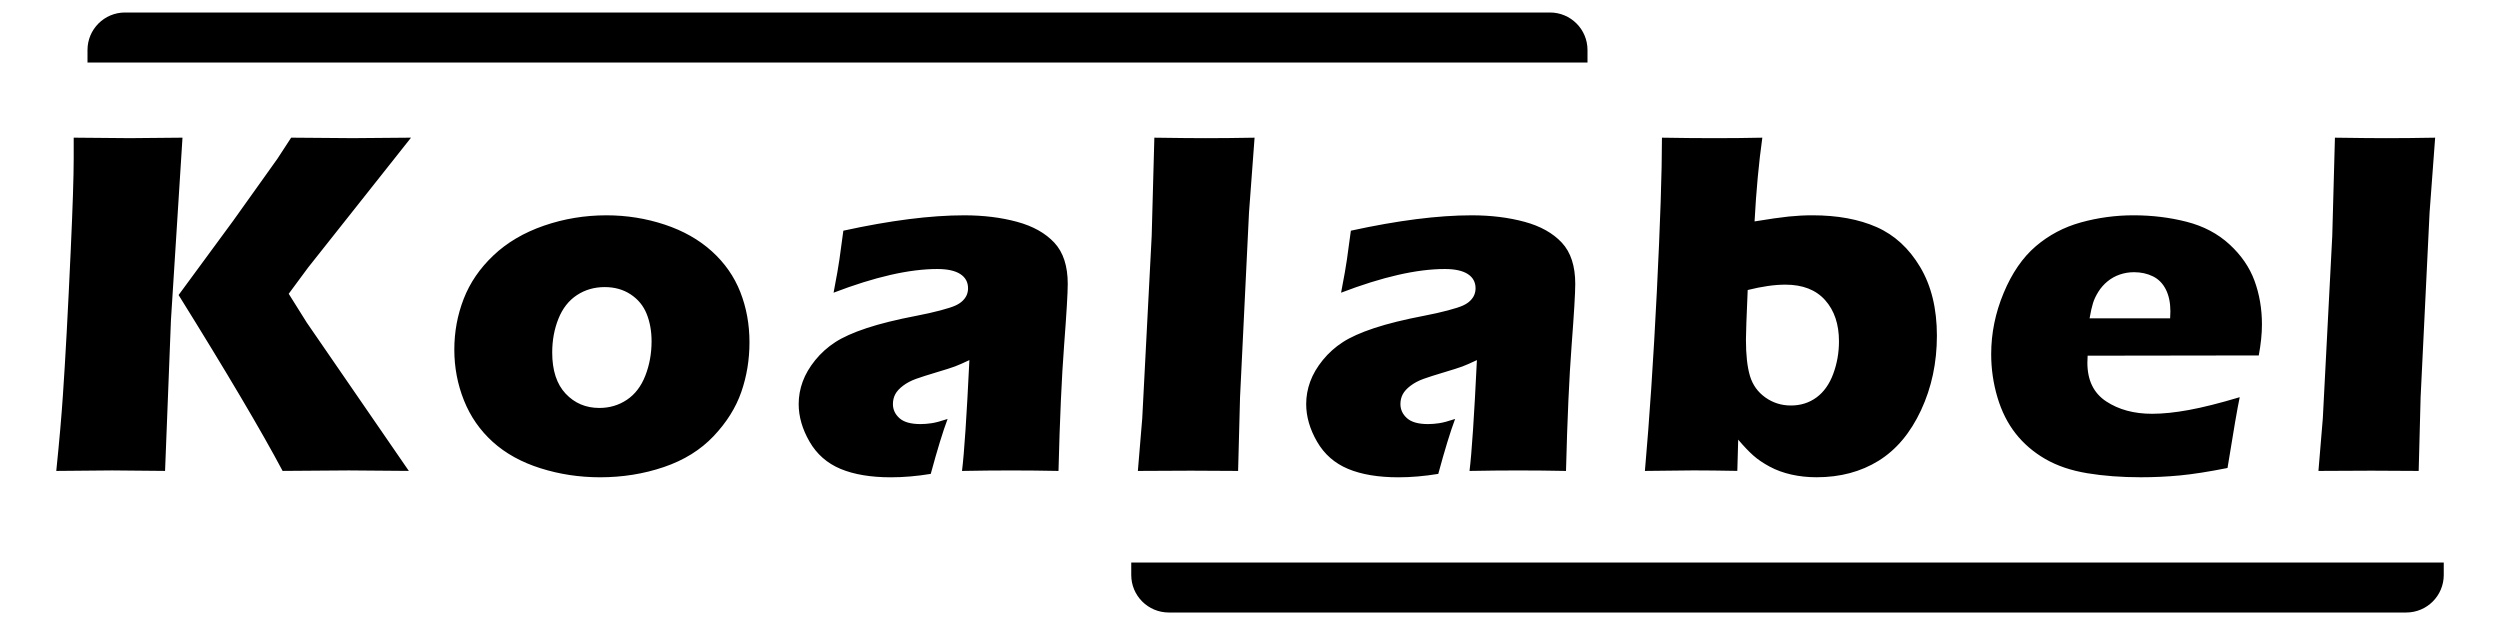
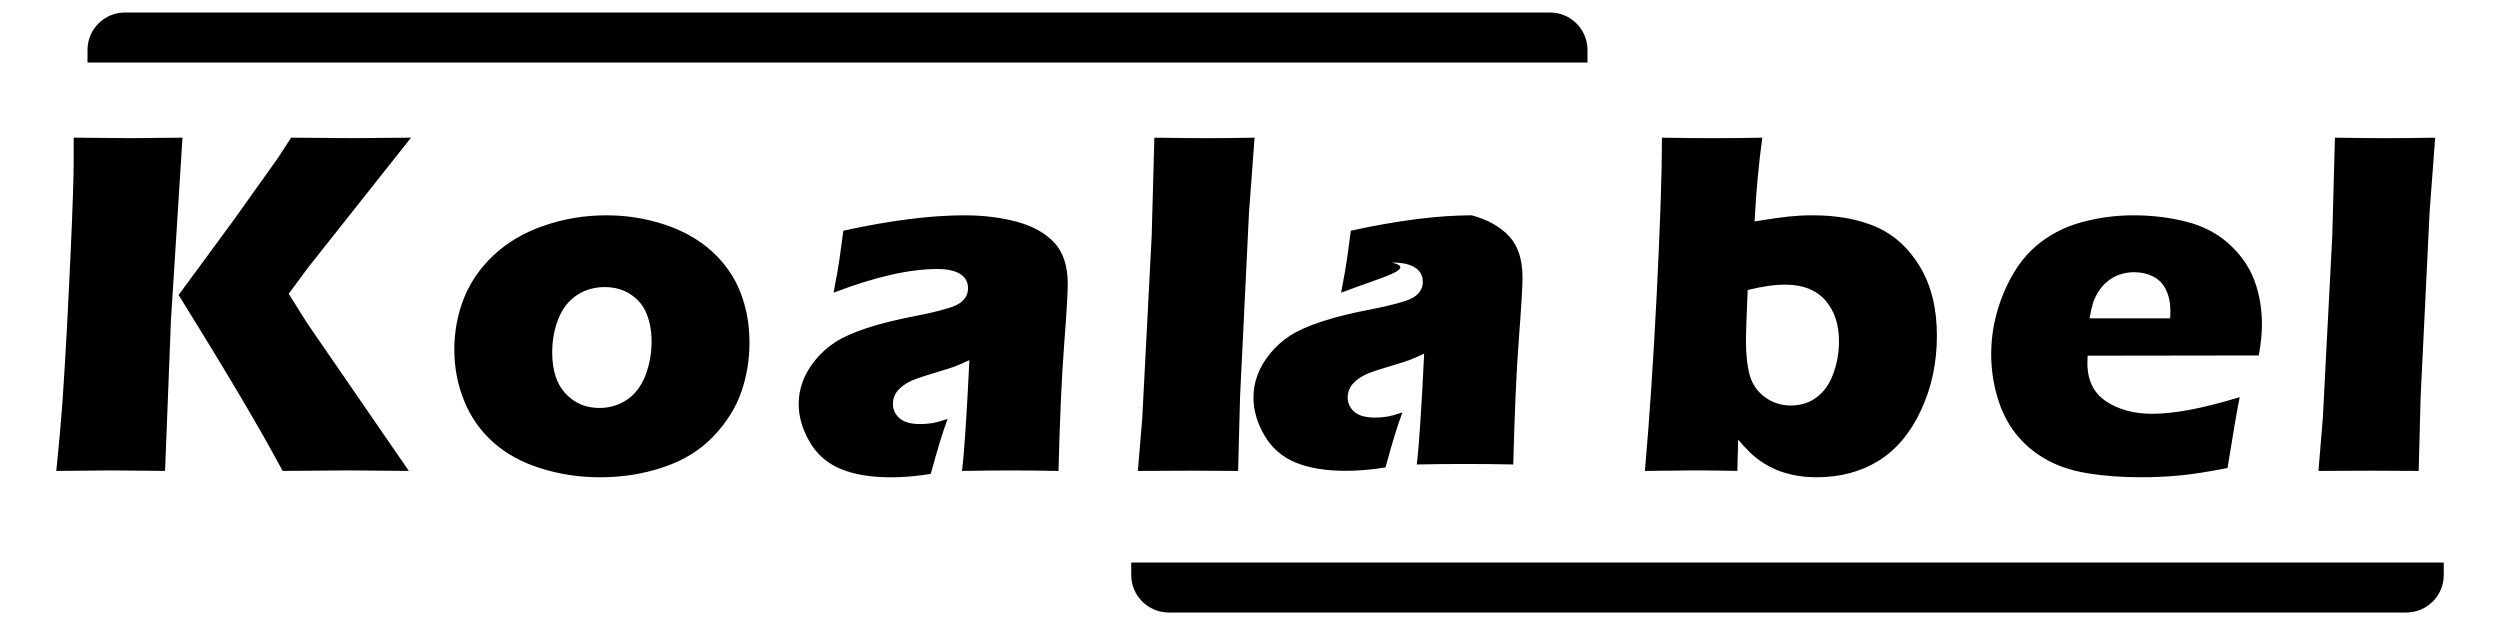
<svg xmlns="http://www.w3.org/2000/svg" id="图层_1" x="0px" y="0px" viewBox="0 0 200 50" style="enable-background:new 0 0 200 50;" xml:space="preserve">
-   <path d="M4.502,37.674c0.249-2.435,0.425-4.453,0.53-6.055c0.196-2.838,0.406-6.725,0.629-11.66  c0.157-3.438,0.235-5.859,0.235-7.266v-1.68c2.172,0.026,3.668,0.039,4.488,0.039c0.546,0,1.951-0.013,4.215-0.039l-0.923,14.59  l-0.471,12.07l-4.234-0.039C8.373,37.635,6.883,37.647,4.502,37.674z M14.288,23.602l4.375-5.953l3.535-4.957l1.094-1.679  c2.422,0.026,4.063,0.039,4.922,0.039c0.234,0,1.79-0.013,4.668-0.039l-8.242,10.402l-1.543,2.088l1.445,2.306l8.164,11.864  l-4.805-0.039c-1.042,0-2.806,0.013-5.293,0.039C20.928,34.508,18.155,29.816,14.288,23.602z M48.514,17.225  c1.614,0,3.167,0.248,4.658,0.742c1.491,0.495,2.75,1.208,3.779,2.139c1.028,0.931,1.787,2.019,2.275,3.262  c0.488,1.244,0.732,2.582,0.732,4.014c0,1.394-0.218,2.719-0.654,3.975c-0.437,1.257-1.175,2.436-2.217,3.535  c-1.042,1.101-2.367,1.924-3.975,2.471c-1.608,0.547-3.311,0.82-5.107,0.82c-1.654,0-3.242-0.241-4.766-0.723  s-2.796-1.185-3.818-2.109c-1.022-0.924-1.791-2.031-2.305-3.32c-0.515-1.289-0.771-2.643-0.771-4.063  c0-1.419,0.25-2.773,0.752-4.063c0.501-1.289,1.295-2.448,2.383-3.477c1.087-1.028,2.432-1.819,4.033-2.373  C45.116,17.501,46.782,17.225,48.514,17.225z M48.377,22.967c-0.833,0-1.576,0.215-2.227,0.645c-0.651,0.43-1.143,1.058-1.475,1.885  c-0.332,0.827-0.498,1.729-0.498,2.705c0,1.433,0.358,2.529,1.074,3.291c0.716,0.762,1.614,1.143,2.695,1.143  c0.82,0,1.556-0.218,2.207-0.654c0.651-0.436,1.143-1.08,1.475-1.934c0.332-0.853,0.498-1.768,0.498-2.744  c0-0.807-0.13-1.536-0.391-2.188c-0.261-0.651-0.687-1.172-1.279-1.563C49.865,23.162,49.171,22.967,48.377,22.967z M66.686,23.416  c0.247-1.289,0.403-2.178,0.469-2.666s0.169-1.253,0.313-2.295c3.75-0.82,6.973-1.23,9.669-1.23c1.536,0,2.943,0.173,4.22,0.518  c1.275,0.345,2.272,0.902,2.988,1.67c0.717,0.769,1.074,1.869,1.074,3.301c0,0.729-0.098,2.37-0.292,4.922  c-0.194,2.553-0.344,5.898-0.448,10.039c-1.276-0.026-2.547-0.039-3.811-0.039c-1.225,0-2.527,0.013-3.908,0.039  c0.178-1.433,0.375-4.388,0.591-8.867c-0.494,0.234-0.88,0.404-1.159,0.508c-0.279,0.104-0.771,0.261-1.472,0.469  c-0.701,0.209-1.25,0.385-1.646,0.527c-0.396,0.144-0.74,0.326-1.032,0.547c-0.293,0.222-0.5,0.449-0.624,0.684  c-0.123,0.234-0.185,0.495-0.185,0.781c0,0.443,0.176,0.82,0.527,1.133s0.911,0.469,1.68,0.469c0.273,0,0.566-0.022,0.879-0.068  c0.313-0.045,0.742-0.159,1.289-0.342c-0.378,1.003-0.827,2.468-1.348,4.395c-1.12,0.183-2.181,0.273-3.184,0.273  c-1.614,0-2.959-0.225-4.033-0.674s-1.901-1.175-2.48-2.178c-0.579-1.002-0.869-2.005-0.869-3.008c0-0.611,0.107-1.211,0.322-1.797  s0.55-1.158,1.005-1.719c0.456-0.56,0.989-1.038,1.602-1.436c0.611-0.396,1.448-0.771,2.509-1.123s2.404-0.684,4.031-0.996  c0.677-0.13,1.299-0.27,1.865-0.42c0.565-0.149,0.969-0.28,1.21-0.391c0.241-0.11,0.437-0.241,0.586-0.391  c0.149-0.149,0.257-0.306,0.322-0.469c0.064-0.163,0.098-0.335,0.098-0.518c0-0.495-0.209-0.875-0.625-1.143  c-0.417-0.267-1.028-0.4-1.835-0.4C72.743,21.521,69.979,22.153,66.686,23.416z M91.029,37.674l0.35-4.202l0.756-14.601l0.213-7.857  c1.813,0.026,3.175,0.039,4.087,0.039c1.187,0,2.496-0.013,3.931-0.039l-0.446,5.996l-0.717,14.766l-0.155,5.898  c-1.395-0.013-2.653-0.02-3.774-0.02L91.029,37.674z M107.287,23.416c0.247-1.289,0.403-2.178,0.469-2.666s0.169-1.253,0.313-2.295  c3.75-0.82,6.973-1.23,9.669-1.23c1.536,0,2.943,0.173,4.22,0.518c1.275,0.345,2.272,0.902,2.988,1.67  c0.717,0.769,1.074,1.869,1.074,3.301c0,0.729-0.098,2.37-0.292,4.922c-0.194,2.553-0.344,5.898-0.448,10.039  c-1.276-0.026-2.547-0.039-3.811-0.039c-1.225,0-2.527,0.013-3.908,0.039c0.178-1.433,0.375-4.388,0.591-8.867  c-0.494,0.234-0.88,0.404-1.159,0.508c-0.279,0.104-0.771,0.261-1.472,0.469c-0.701,0.209-1.25,0.385-1.646,0.527  c-0.396,0.144-0.74,0.326-1.032,0.547c-0.293,0.222-0.5,0.449-0.624,0.684c-0.123,0.234-0.185,0.495-0.185,0.781  c0,0.443,0.176,0.82,0.527,1.133s0.911,0.469,1.68,0.469c0.273,0,0.566-0.022,0.879-0.068c0.313-0.045,0.742-0.159,1.289-0.342  c-0.378,1.003-0.827,2.468-1.348,4.395c-1.12,0.183-2.181,0.273-3.184,0.273c-1.614,0-2.959-0.225-4.033-0.674  s-1.901-1.175-2.48-2.178c-0.579-1.002-0.869-2.005-0.869-3.008c0-0.611,0.107-1.211,0.322-1.797s0.55-1.158,1.005-1.719  c0.456-0.56,0.989-1.038,1.602-1.436c0.611-0.396,1.448-0.771,2.509-1.123s2.404-0.684,4.031-0.996  c0.677-0.13,1.299-0.27,1.865-0.42c0.565-0.149,0.969-0.28,1.21-0.391c0.241-0.11,0.437-0.241,0.586-0.391  c0.149-0.149,0.257-0.306,0.322-0.469c0.064-0.163,0.098-0.335,0.098-0.518c0-0.495-0.209-0.875-0.625-1.143  c-0.417-0.267-1.028-0.4-1.835-0.4C113.345,21.521,110.58,22.153,107.287,23.416z M131.592,37.674  c0.363-4.102,0.682-8.88,0.955-14.336c0.272-5.456,0.409-9.563,0.409-12.324c1.511,0.026,2.924,0.039,4.239,0.039  c1.29,0,2.554-0.013,3.791-0.039c-0.284,2.031-0.491,4.265-0.621,6.699c1.185-0.195,2.096-0.325,2.733-0.391  c0.639-0.065,1.27-0.098,1.895-0.098c2.005,0,3.72,0.316,5.146,0.947c1.425,0.632,2.583,1.696,3.475,3.193  c0.892,1.498,1.338,3.327,1.338,5.488c0,2.162-0.423,4.15-1.27,5.967s-1.979,3.164-3.397,4.043s-3.073,1.318-4.961,1.318  c-0.703,0-1.374-0.071-2.012-0.215s-1.217-0.354-1.737-0.635c-0.521-0.28-0.957-0.576-1.309-0.889s-0.756-0.735-1.211-1.27  l-0.07,2.5c-1.396-0.026-2.562-0.039-3.501-0.039C134.715,37.635,133.417,37.647,131.592,37.674z M139.816,23.201  c-0.094,2.162-0.141,3.483-0.141,3.965c0,1.225,0.107,2.194,0.322,2.91c0.215,0.717,0.625,1.289,1.23,1.719s1.286,0.645,2.042,0.645  c0.781,0,1.465-0.215,2.051-0.645s1.032-1.058,1.339-1.885c0.306-0.826,0.459-1.695,0.459-2.607c0-1.367-0.369-2.464-1.106-3.291  c-0.737-0.827-1.798-1.24-3.182-1.24C141.97,22.771,140.965,22.915,139.816,23.201z M179.178,31.775  c-0.169,0.781-0.495,2.67-0.977,5.664c-1.511,0.3-2.78,0.498-3.809,0.596s-2.07,0.146-3.125,0.146c-1.55,0-2.976-0.107-4.277-0.322  c-1.302-0.214-2.425-0.595-3.369-1.141c-0.944-0.547-1.735-1.227-2.373-2.04c-0.638-0.813-1.123-1.778-1.455-2.897  s-0.498-2.27-0.498-3.453c0-1.666,0.332-3.295,0.996-4.889s1.521-2.839,2.568-3.736s2.256-1.535,3.623-1.913  c1.367-0.377,2.767-0.566,4.199-0.566c1.484,0,2.9,0.173,4.248,0.518c1.348,0.345,2.49,0.947,3.428,1.807s1.604,1.83,2.002,2.91  c0.397,1.081,0.596,2.246,0.596,3.496c0,0.742-0.085,1.569-0.254,2.48l-13.691,0.02c-0.013,0.207-0.02,0.396-0.02,0.564  c0,1.4,0.501,2.431,1.504,3.092c1.003,0.662,2.227,0.992,3.672,0.992c0.859,0,1.839-0.101,2.939-0.303  C176.206,32.6,177.563,32.258,179.178,31.775z M167.166,25.467h6.445c0.013-0.221,0.02-0.41,0.02-0.566  c0-0.677-0.12-1.256-0.361-1.738c-0.241-0.481-0.586-0.833-1.035-1.055c-0.449-0.221-0.954-0.332-1.514-0.332  c-0.391,0-0.769,0.062-1.133,0.186c-0.364,0.124-0.693,0.306-0.986,0.547c-0.293,0.241-0.537,0.518-0.732,0.83  s-0.339,0.615-0.43,0.908S167.257,24.946,167.166,25.467z M185.475,37.674l0.35-4.202l0.756-14.601l0.213-7.857  c1.813,0.026,3.175,0.039,4.087,0.039c1.187,0,2.496-0.013,3.931-0.039l-0.446,5.996l-0.717,14.766l-0.155,5.898  c-1.395-0.013-2.653-0.02-3.774-0.02L185.475,37.674z M127,4c0-1.657-1.343-3-3-3H10C8.343,1,7,2.343,7,4v1h120V4z M195.5,46v-1  h-105v1c0,1.657,1.343,3,3,3h99C194.157,49,195.5,47.657,195.5,46z" />
+   <path d="M4.502,37.674c0.249-2.435,0.425-4.453,0.53-6.055c0.196-2.838,0.406-6.725,0.629-11.66  c0.157-3.438,0.235-5.859,0.235-7.266v-1.68c2.172,0.026,3.668,0.039,4.488,0.039c0.546,0,1.951-0.013,4.215-0.039l-0.923,14.59  l-0.471,12.07l-4.234-0.039C8.373,37.635,6.883,37.647,4.502,37.674z M14.288,23.602l4.375-5.953l3.535-4.957l1.094-1.679  c2.422,0.026,4.063,0.039,4.922,0.039c0.234,0,1.79-0.013,4.668-0.039l-8.242,10.402l-1.543,2.088l1.445,2.306l8.164,11.864  l-4.805-0.039c-1.042,0-2.806,0.013-5.293,0.039C20.928,34.508,18.155,29.816,14.288,23.602z M48.514,17.225  c1.614,0,3.167,0.248,4.658,0.742c1.491,0.495,2.75,1.208,3.779,2.139c1.028,0.931,1.787,2.019,2.275,3.262  c0.488,1.244,0.732,2.582,0.732,4.014c0,1.394-0.218,2.719-0.654,3.975c-0.437,1.257-1.175,2.436-2.217,3.535  c-1.042,1.101-2.367,1.924-3.975,2.471c-1.608,0.547-3.311,0.82-5.107,0.82c-1.654,0-3.242-0.241-4.766-0.723  s-2.796-1.185-3.818-2.109c-1.022-0.924-1.791-2.031-2.305-3.32c-0.515-1.289-0.771-2.643-0.771-4.063  c0-1.419,0.25-2.773,0.752-4.063c0.501-1.289,1.295-2.448,2.383-3.477c1.087-1.028,2.432-1.819,4.033-2.373  C45.116,17.501,46.782,17.225,48.514,17.225z M48.377,22.967c-0.833,0-1.576,0.215-2.227,0.645c-0.651,0.43-1.143,1.058-1.475,1.885  c-0.332,0.827-0.498,1.729-0.498,2.705c0,1.433,0.358,2.529,1.074,3.291c0.716,0.762,1.614,1.143,2.695,1.143  c0.82,0,1.556-0.218,2.207-0.654c0.651-0.436,1.143-1.08,1.475-1.934c0.332-0.853,0.498-1.768,0.498-2.744  c0-0.807-0.13-1.536-0.391-2.188c-0.261-0.651-0.687-1.172-1.279-1.563C49.865,23.162,49.171,22.967,48.377,22.967z M66.686,23.416  c0.247-1.289,0.403-2.178,0.469-2.666s0.169-1.253,0.313-2.295c3.75-0.82,6.973-1.23,9.669-1.23c1.536,0,2.943,0.173,4.22,0.518  c1.275,0.345,2.272,0.902,2.988,1.67c0.717,0.769,1.074,1.869,1.074,3.301c0,0.729-0.098,2.37-0.292,4.922  c-0.194,2.553-0.344,5.898-0.448,10.039c-1.276-0.026-2.547-0.039-3.811-0.039c-1.225,0-2.527,0.013-3.908,0.039  c0.178-1.433,0.375-4.388,0.591-8.867c-0.494,0.234-0.88,0.404-1.159,0.508c-0.279,0.104-0.771,0.261-1.472,0.469  c-0.701,0.209-1.25,0.385-1.646,0.527c-0.396,0.144-0.74,0.326-1.032,0.547c-0.293,0.222-0.5,0.449-0.624,0.684  c-0.123,0.234-0.185,0.495-0.185,0.781c0,0.443,0.176,0.82,0.527,1.133s0.911,0.469,1.68,0.469c0.273,0,0.566-0.022,0.879-0.068  c0.313-0.045,0.742-0.159,1.289-0.342c-0.378,1.003-0.827,2.468-1.348,4.395c-1.12,0.183-2.181,0.273-3.184,0.273  c-1.614,0-2.959-0.225-4.033-0.674s-1.901-1.175-2.48-2.178c-0.579-1.002-0.869-2.005-0.869-3.008c0-0.611,0.107-1.211,0.322-1.797  s0.55-1.158,1.005-1.719c0.456-0.56,0.989-1.038,1.602-1.436c0.611-0.396,1.448-0.771,2.509-1.123s2.404-0.684,4.031-0.996  c0.677-0.13,1.299-0.27,1.865-0.42c0.565-0.149,0.969-0.28,1.21-0.391c0.241-0.11,0.437-0.241,0.586-0.391  c0.149-0.149,0.257-0.306,0.322-0.469c0.064-0.163,0.098-0.335,0.098-0.518c0-0.495-0.209-0.875-0.625-1.143  c-0.417-0.267-1.028-0.4-1.835-0.4C72.743,21.521,69.979,22.153,66.686,23.416z M91.029,37.674l0.35-4.202l0.756-14.601l0.213-7.857  c1.813,0.026,3.175,0.039,4.087,0.039c1.187,0,2.496-0.013,3.931-0.039l-0.446,5.996l-0.717,14.766l-0.155,5.898  c-1.395-0.013-2.653-0.02-3.774-0.02L91.029,37.674z M107.287,23.416c0.247-1.289,0.403-2.178,0.469-2.666s0.169-1.253,0.313-2.295  c3.75-0.82,6.973-1.23,9.669-1.23c1.275,0.345,2.272,0.902,2.988,1.67  c0.717,0.769,1.074,1.869,1.074,3.301c0,0.729-0.098,2.37-0.292,4.922c-0.194,2.553-0.344,5.898-0.448,10.039  c-1.276-0.026-2.547-0.039-3.811-0.039c-1.225,0-2.527,0.013-3.908,0.039c0.178-1.433,0.375-4.388,0.591-8.867  c-0.494,0.234-0.88,0.404-1.159,0.508c-0.279,0.104-0.771,0.261-1.472,0.469c-0.701,0.209-1.25,0.385-1.646,0.527  c-0.396,0.144-0.74,0.326-1.032,0.547c-0.293,0.222-0.5,0.449-0.624,0.684c-0.123,0.234-0.185,0.495-0.185,0.781  c0,0.443,0.176,0.82,0.527,1.133s0.911,0.469,1.68,0.469c0.273,0,0.566-0.022,0.879-0.068c0.313-0.045,0.742-0.159,1.289-0.342  c-0.378,1.003-0.827,2.468-1.348,4.395c-1.12,0.183-2.181,0.273-3.184,0.273c-1.614,0-2.959-0.225-4.033-0.674  s-1.901-1.175-2.48-2.178c-0.579-1.002-0.869-2.005-0.869-3.008c0-0.611,0.107-1.211,0.322-1.797s0.55-1.158,1.005-1.719  c0.456-0.56,0.989-1.038,1.602-1.436c0.611-0.396,1.448-0.771,2.509-1.123s2.404-0.684,4.031-0.996  c0.677-0.13,1.299-0.27,1.865-0.42c0.565-0.149,0.969-0.28,1.21-0.391c0.241-0.11,0.437-0.241,0.586-0.391  c0.149-0.149,0.257-0.306,0.322-0.469c0.064-0.163,0.098-0.335,0.098-0.518c0-0.495-0.209-0.875-0.625-1.143  c-0.417-0.267-1.028-0.4-1.835-0.4C113.345,21.521,110.58,22.153,107.287,23.416z M131.592,37.674  c0.363-4.102,0.682-8.88,0.955-14.336c0.272-5.456,0.409-9.563,0.409-12.324c1.511,0.026,2.924,0.039,4.239,0.039  c1.29,0,2.554-0.013,3.791-0.039c-0.284,2.031-0.491,4.265-0.621,6.699c1.185-0.195,2.096-0.325,2.733-0.391  c0.639-0.065,1.27-0.098,1.895-0.098c2.005,0,3.72,0.316,5.146,0.947c1.425,0.632,2.583,1.696,3.475,3.193  c0.892,1.498,1.338,3.327,1.338,5.488c0,2.162-0.423,4.15-1.27,5.967s-1.979,3.164-3.397,4.043s-3.073,1.318-4.961,1.318  c-0.703,0-1.374-0.071-2.012-0.215s-1.217-0.354-1.737-0.635c-0.521-0.28-0.957-0.576-1.309-0.889s-0.756-0.735-1.211-1.27  l-0.07,2.5c-1.396-0.026-2.562-0.039-3.501-0.039C134.715,37.635,133.417,37.647,131.592,37.674z M139.816,23.201  c-0.094,2.162-0.141,3.483-0.141,3.965c0,1.225,0.107,2.194,0.322,2.91c0.215,0.717,0.625,1.289,1.23,1.719s1.286,0.645,2.042,0.645  c0.781,0,1.465-0.215,2.051-0.645s1.032-1.058,1.339-1.885c0.306-0.826,0.459-1.695,0.459-2.607c0-1.367-0.369-2.464-1.106-3.291  c-0.737-0.827-1.798-1.24-3.182-1.24C141.97,22.771,140.965,22.915,139.816,23.201z M179.178,31.775  c-0.169,0.781-0.495,2.67-0.977,5.664c-1.511,0.3-2.78,0.498-3.809,0.596s-2.07,0.146-3.125,0.146c-1.55,0-2.976-0.107-4.277-0.322  c-1.302-0.214-2.425-0.595-3.369-1.141c-0.944-0.547-1.735-1.227-2.373-2.04c-0.638-0.813-1.123-1.778-1.455-2.897  s-0.498-2.27-0.498-3.453c0-1.666,0.332-3.295,0.996-4.889s1.521-2.839,2.568-3.736s2.256-1.535,3.623-1.913  c1.367-0.377,2.767-0.566,4.199-0.566c1.484,0,2.9,0.173,4.248,0.518c1.348,0.345,2.49,0.947,3.428,1.807s1.604,1.83,2.002,2.91  c0.397,1.081,0.596,2.246,0.596,3.496c0,0.742-0.085,1.569-0.254,2.48l-13.691,0.02c-0.013,0.207-0.02,0.396-0.02,0.564  c0,1.4,0.501,2.431,1.504,3.092c1.003,0.662,2.227,0.992,3.672,0.992c0.859,0,1.839-0.101,2.939-0.303  C176.206,32.6,177.563,32.258,179.178,31.775z M167.166,25.467h6.445c0.013-0.221,0.02-0.41,0.02-0.566  c0-0.677-0.12-1.256-0.361-1.738c-0.241-0.481-0.586-0.833-1.035-1.055c-0.449-0.221-0.954-0.332-1.514-0.332  c-0.391,0-0.769,0.062-1.133,0.186c-0.364,0.124-0.693,0.306-0.986,0.547c-0.293,0.241-0.537,0.518-0.732,0.83  s-0.339,0.615-0.43,0.908S167.257,24.946,167.166,25.467z M185.475,37.674l0.35-4.202l0.756-14.601l0.213-7.857  c1.813,0.026,3.175,0.039,4.087,0.039c1.187,0,2.496-0.013,3.931-0.039l-0.446,5.996l-0.717,14.766l-0.155,5.898  c-1.395-0.013-2.653-0.02-3.774-0.02L185.475,37.674z M127,4c0-1.657-1.343-3-3-3H10C8.343,1,7,2.343,7,4v1h120V4z M195.5,46v-1  h-105v1c0,1.657,1.343,3,3,3h99C194.157,49,195.5,47.657,195.5,46z" />
</svg>